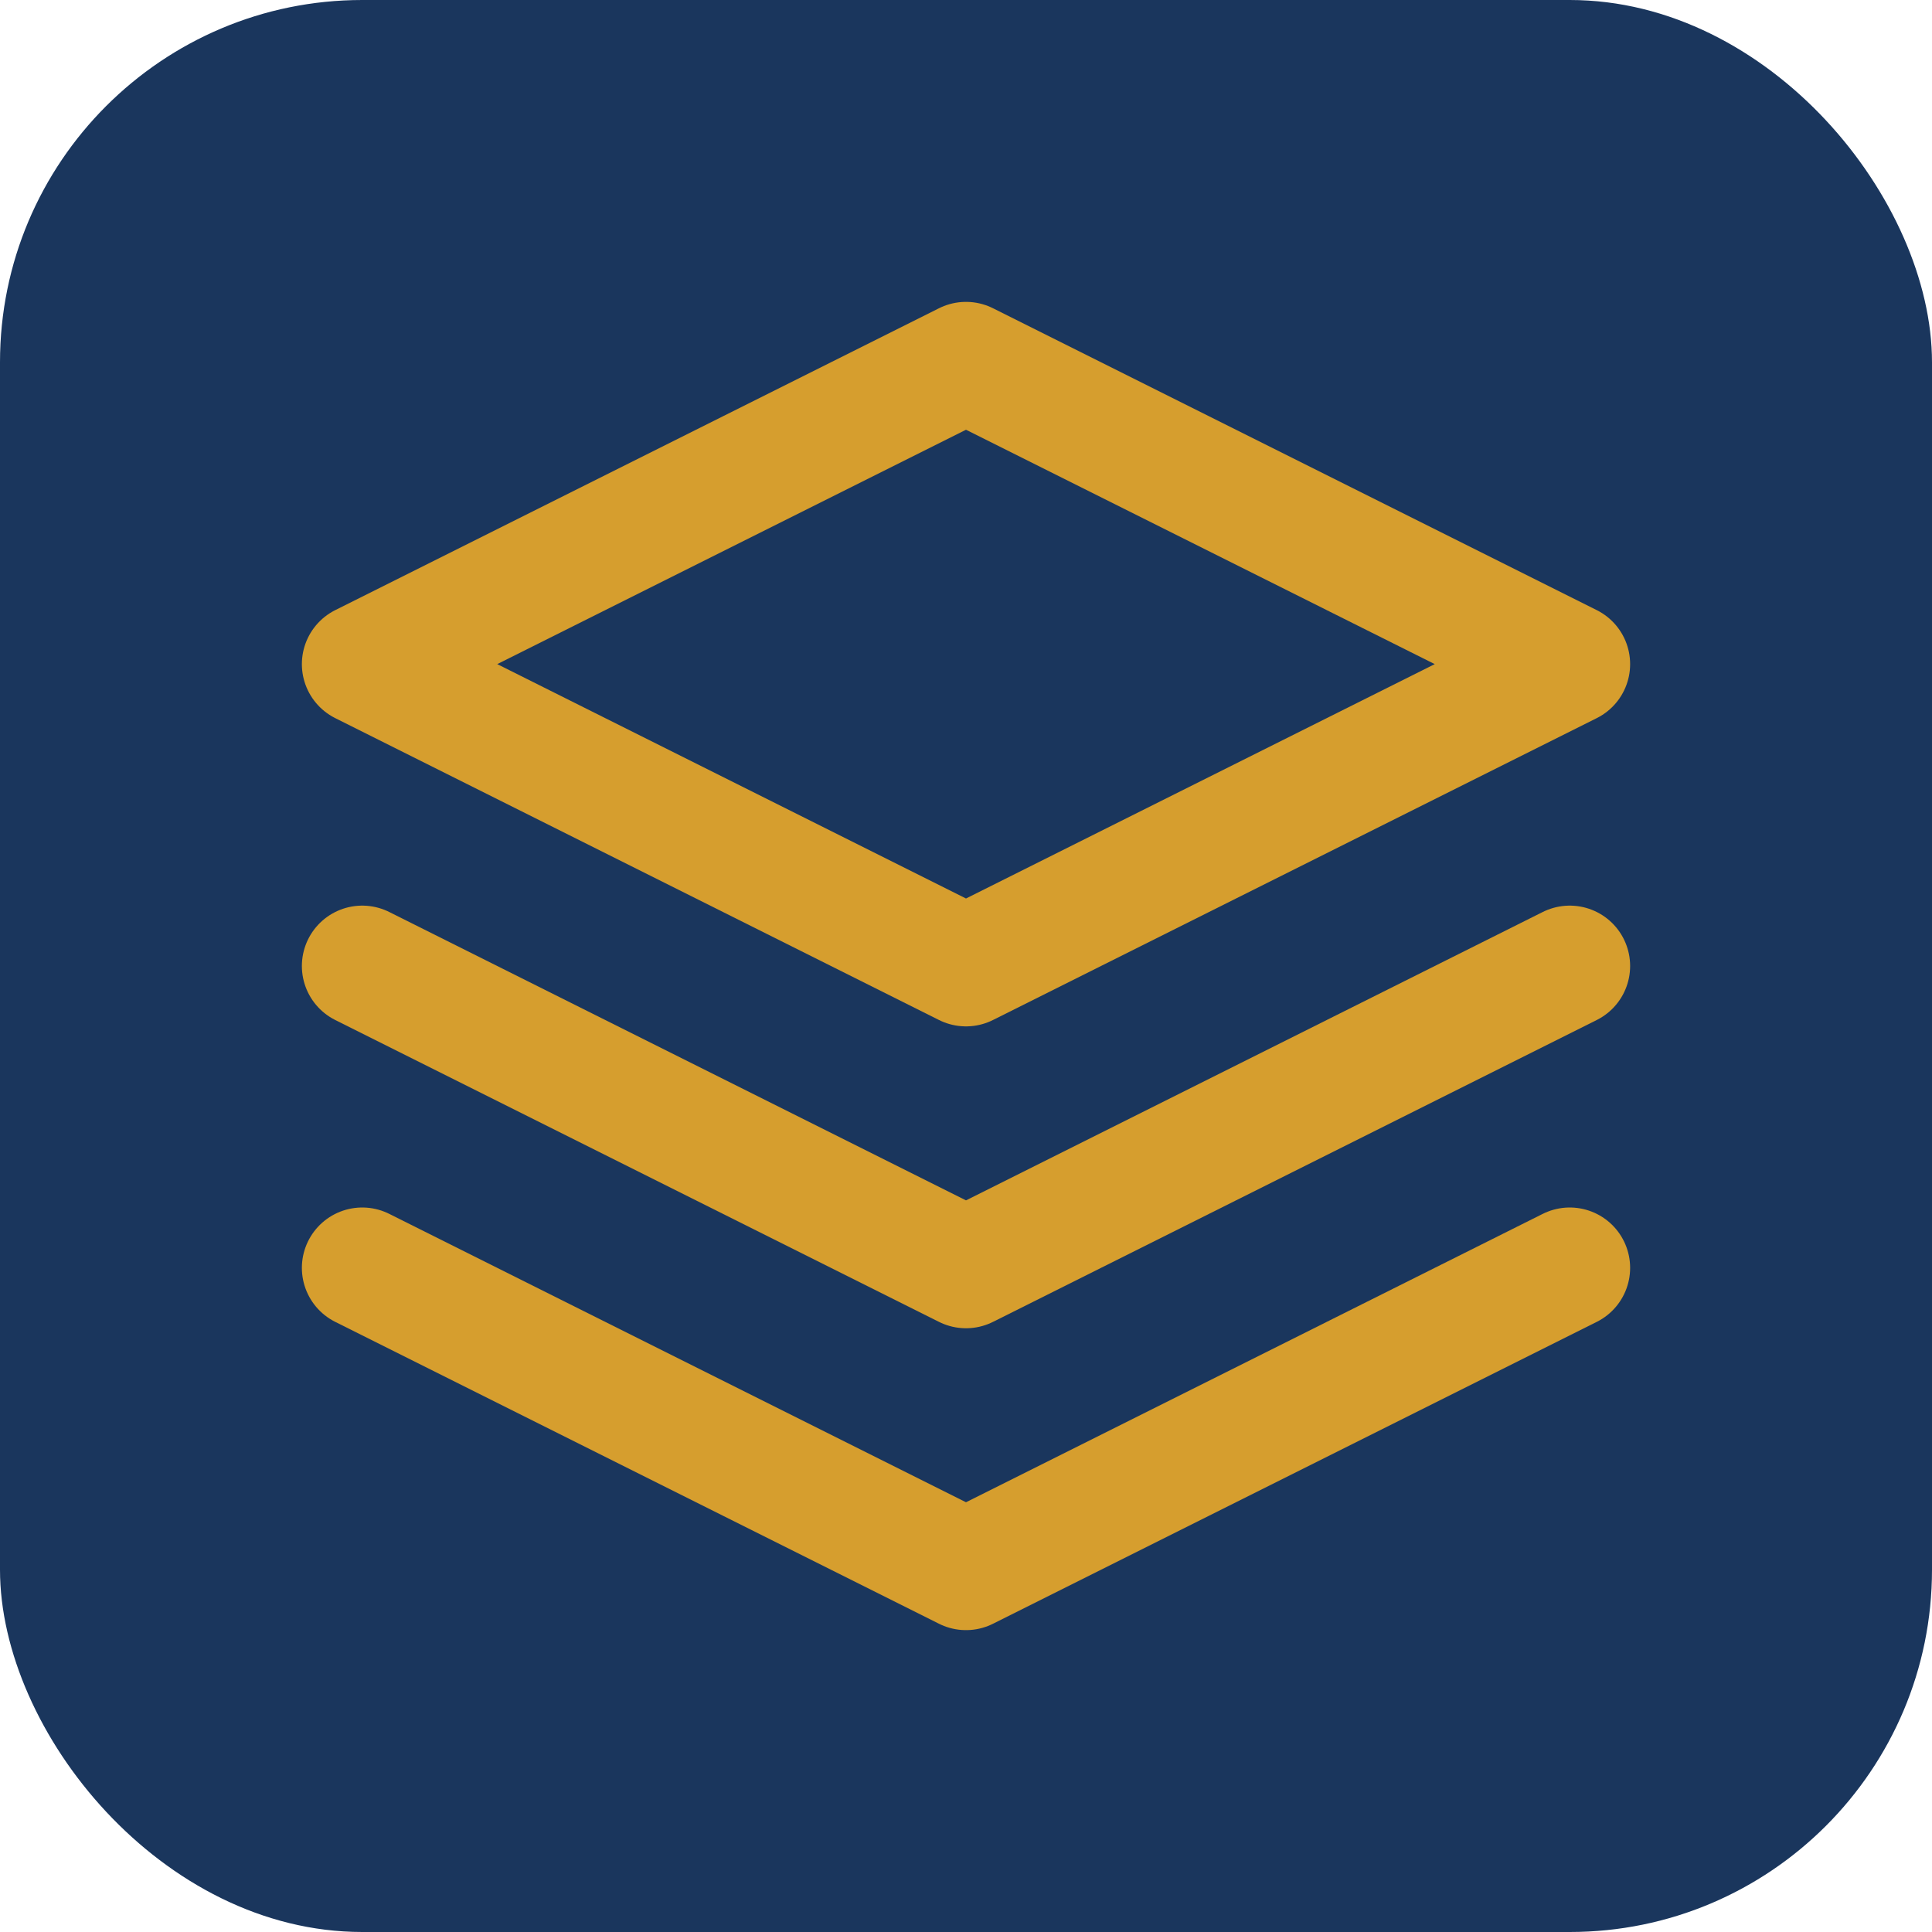
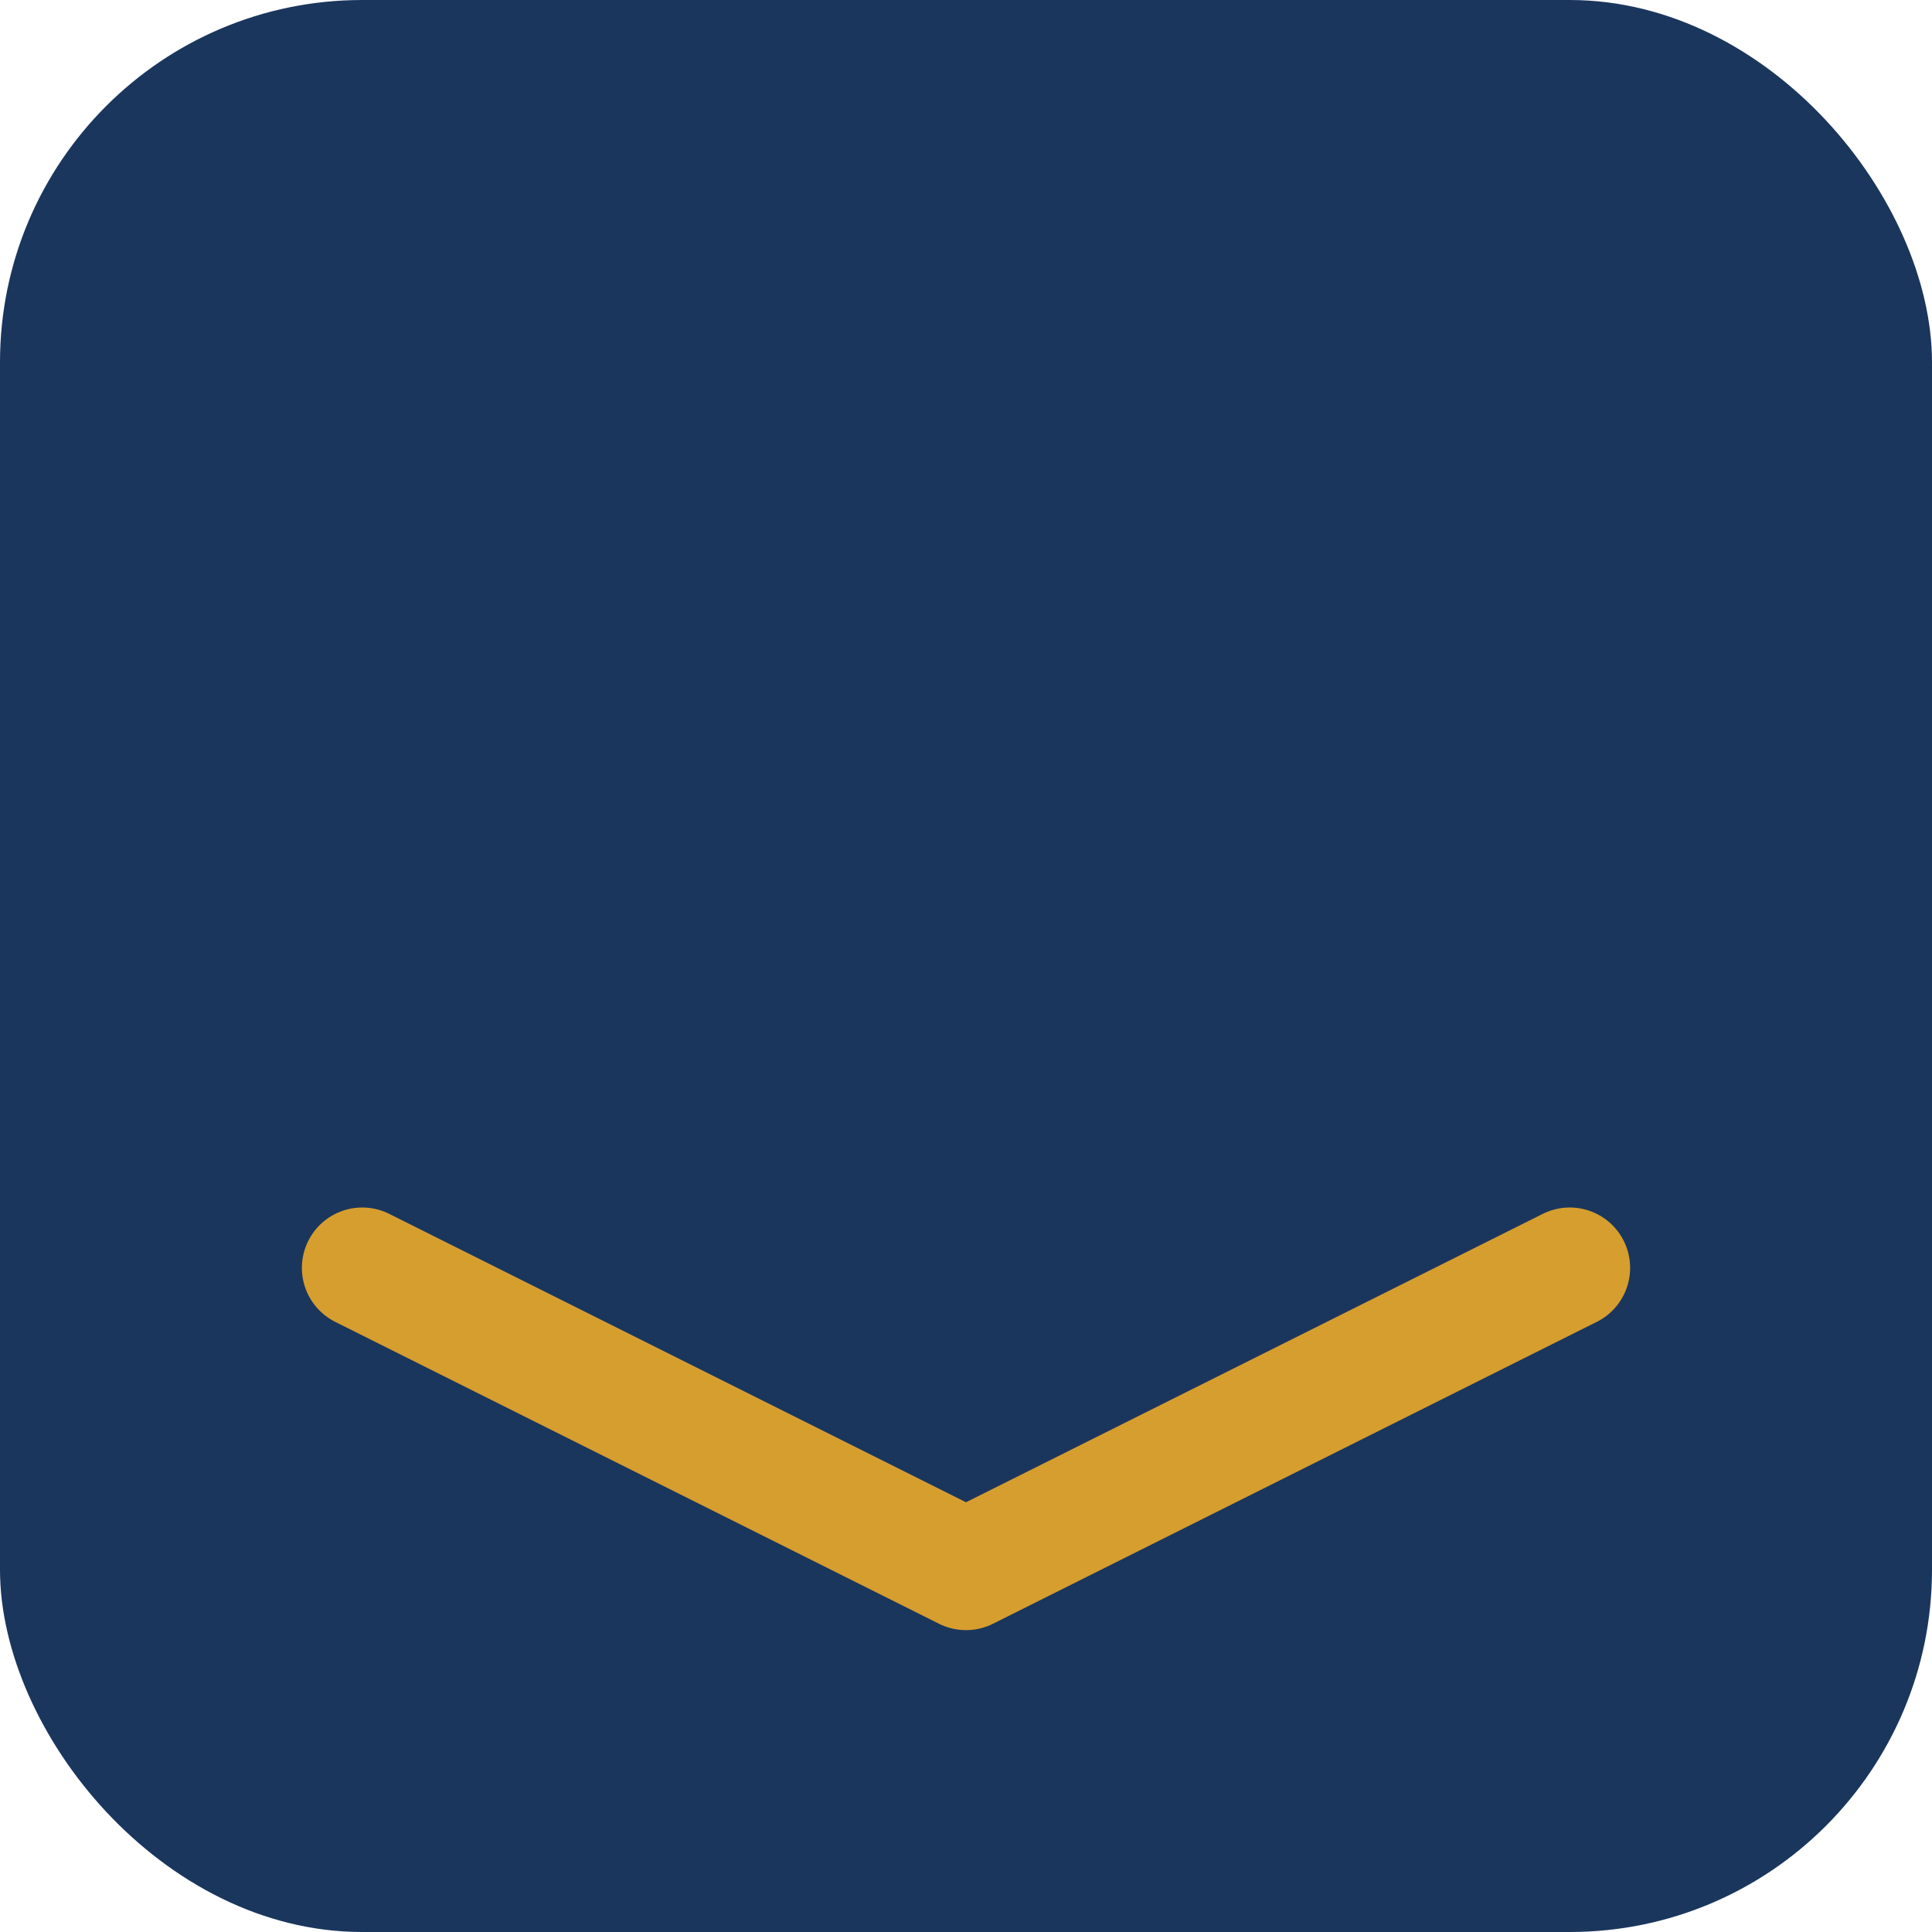
<svg xmlns="http://www.w3.org/2000/svg" viewBox="0 0 32 32" fill="none">
  <rect width="32" height="32" rx="6" fill="#1a365d" />
-   <path d="M16 6L6 11l10 5 10-5-10-5z" stroke="#d69e2e" stroke-width="2" stroke-linecap="round" stroke-linejoin="round" />
  <path d="M6 21l10 5 10-5" stroke="#d69e2e" stroke-width="2" stroke-linecap="round" stroke-linejoin="round" />
-   <path d="M6 16l10 5 10-5" stroke="#d69e2e" stroke-width="2" stroke-linecap="round" stroke-linejoin="round" />
</svg>